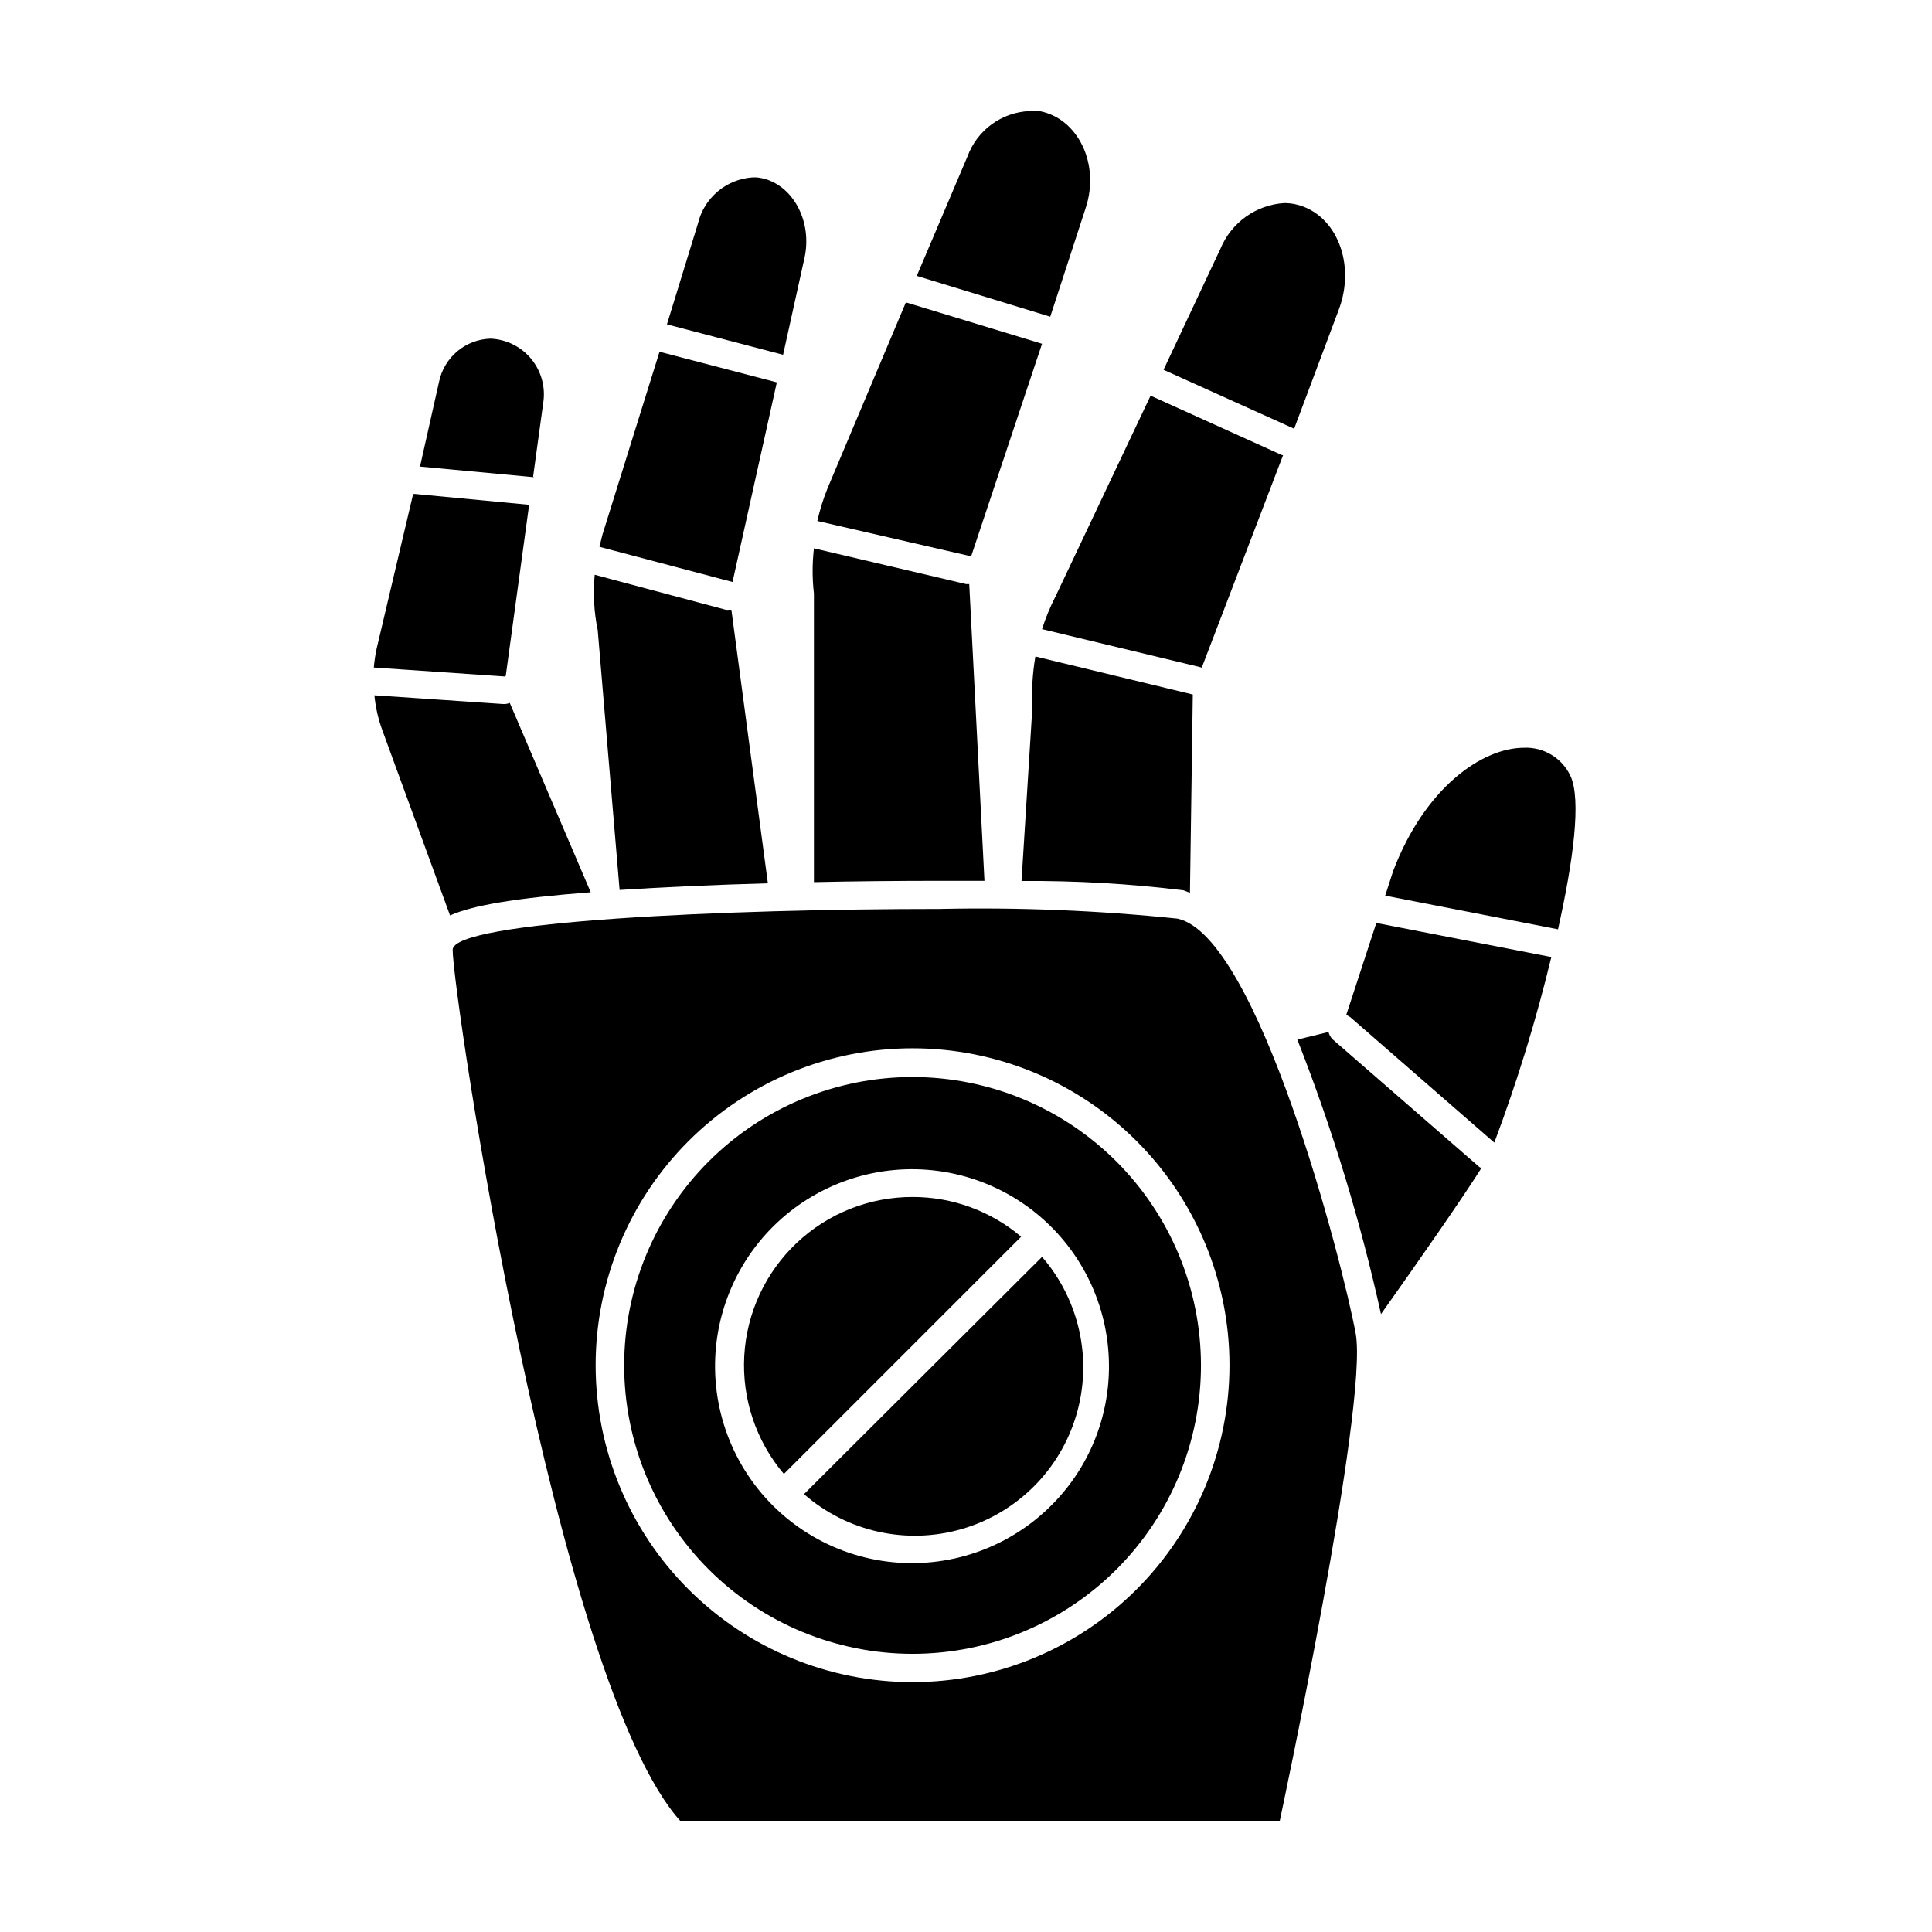
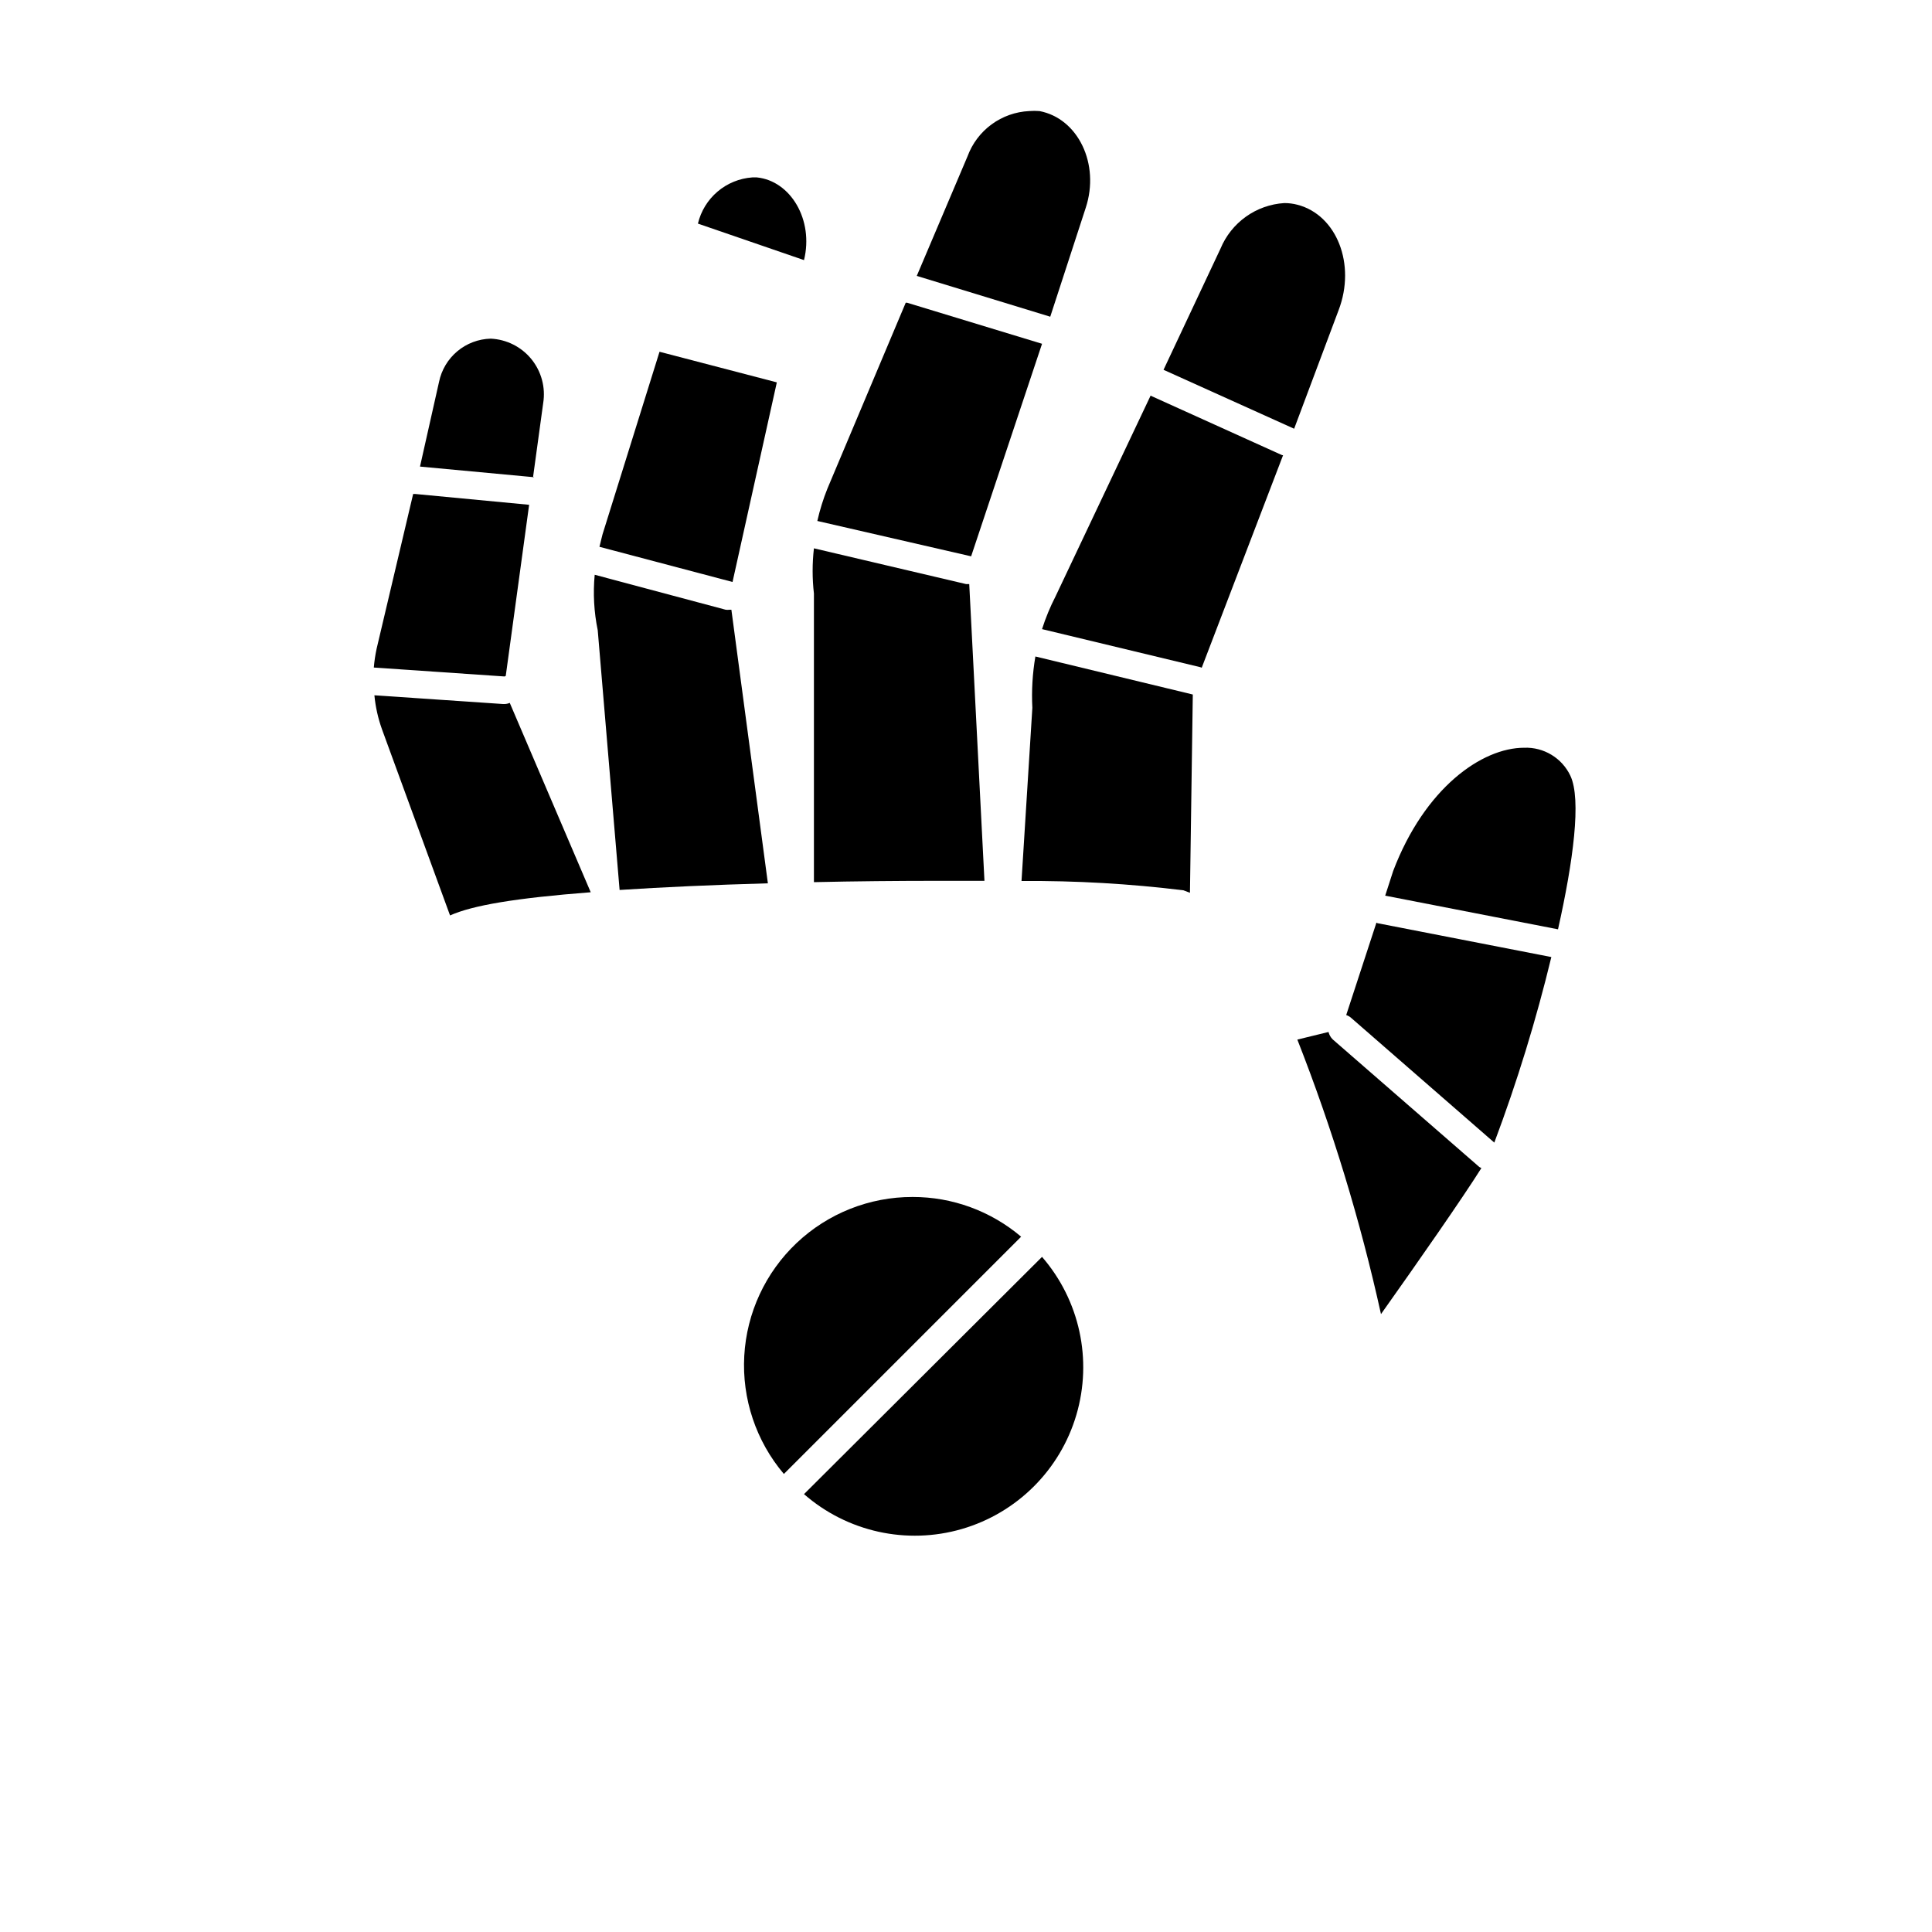
<svg xmlns="http://www.w3.org/2000/svg" fill="#000000" width="800px" height="800px" version="1.1" viewBox="144 144 512 512">
  <g>
    <path d="m279.09 330.27c-0.461 0.203-0.961 0.305-1.461 0.305h-0.301l-34.109-2.316c0.293 3.078 0.969 6.106 2.012 9.016l18.035 49.324c5.996-2.672 17.18-4.586 37.281-6.144z" />
    <path d="m278.03 323.12 6.195-45.344-30.23-2.871h-0.504l-9.672 40.961c-0.359 1.66-0.613 3.344-0.754 5.039l34.66 2.367z" />
    <path d="m285.28 270.32 2.672-19.496c0.664-4.152-0.477-8.391-3.129-11.652-2.656-3.262-6.578-5.234-10.777-5.426-3.246 0.082-6.371 1.262-8.859 3.348-2.488 2.086-4.195 4.957-4.844 8.137l-5.039 22.418 30.23 2.82z" />
-     <path d="m357.07 212.93c2.621-10.629-3.527-21.008-12.496-21.914h-1.211 0.004c-3.394 0.238-6.621 1.559-9.211 3.758-2.594 2.203-4.414 5.176-5.199 8.484l-8.211 26.703 30.781 8.062z" />
+     <path d="m357.07 212.93c2.621-10.629-3.527-21.008-12.496-21.914h-1.211 0.004c-3.394 0.238-6.621 1.559-9.211 3.758-2.594 2.203-4.414 5.176-5.199 8.484z" />
    <path d="m338.13 298.23 11.738-52.898-31.086-8.113-15.113 48.418c-0.301 1.059-0.504 2.168-0.805 3.273z" />
    <path d="m308.2 379.85c11.539-0.754 24.938-1.359 39.297-1.762l-9.672-72.5h-0.504c-0.332 0.047-0.672 0.047-1.008 0l-34.711-9.27c-0.465 4.914-0.195 9.875 0.805 14.711z" />
    <path d="m462.47 320.95 21.562-56.324h-0.25l-34.867-15.77-25.191 53.203c-1.43 2.785-2.625 5.684-3.574 8.664l41.918 10.078z" />
    <path d="m459.35 380.6 0.754-52.547-41.715-10.078c-0.77 4.492-1.039 9.055-0.805 13.605l-2.871 45.898v-0.004c14.344-0.105 28.684 0.719 42.922 2.469z" />
    <path d="m498.75 226.18c4.637-12.141-0.504-25.191-10.883-27.91-1.152-0.305-2.336-0.457-3.527-0.453-3.656 0.227-7.18 1.477-10.16 3.606-2.984 2.129-5.312 5.051-6.719 8.434l-15.113 32.145 34.613 15.617z" />
    <path d="m359.7 377.78c10.934-0.25 22.168-0.352 33.402-0.352h11.789l-4.031-78.645h-0.855l-40.305-9.473c-0.457 3.984-0.457 8.004 0 11.988z" />
    <path d="m401.36 291.43 18.793-56.324-35.773-10.883h-0.352l-20.758 49.273c-1.117 2.777-2.008 5.644-2.668 8.566z" />
    <path d="m422.32 227.95 9.422-28.918c3.777-11.539-2.016-23.629-12.242-25.594v-0.004c-0.922-0.074-1.848-0.074-2.769 0-3.598 0.176-7.066 1.406-9.969 3.539-2.902 2.133-5.113 5.074-6.356 8.453l-13.453 31.691 35.266 10.781z" />
    <path d="m497.18 419.45c-0.547-0.539-0.93-1.219-1.109-1.965l-8.262 2.016c9.281 23.633 16.695 47.957 22.168 72.75 10.078-14.207 21.562-30.684 26.602-38.691l-0.555-0.305z" />
    <path d="m547.92 342.16c-11.234 0-26.348 10.68-34.711 32.648l-2.117 6.551 45.797 8.918c4.031-17.984 6.246-34.461 3.273-40.707v-0.004c-2.234-4.695-7.047-7.606-12.242-7.406z" />
    <path d="m508.77 388.51-8.008 24.484c0.48 0.164 0.926 0.422 1.309 0.758l37.938 33.051v-0.004c6.035-16.066 11.082-32.488 15.113-49.172l-46.047-8.969v0.004c-0.109-0.039-0.211-0.09-0.305-0.152z" />
-     <path d="m456.07 387.45c-20.988-2.172-42.086-3.031-63.18-2.57-56.375 0-128.93 3.227-128.93 10.832 0 11.688 27.305 194.52 60.457 231h158.7s23.629-110.54 20.152-129.33c-3.473-18.789-25.844-105.34-47.203-109.93zm-70.234 202.33c-22.273 0-43.633-8.852-59.387-24.602-15.75-15.75-24.598-37.109-24.598-59.387 0-22.273 8.848-43.633 24.598-59.383 15.754-15.754 37.113-24.602 59.387-24.602 22.277 0 43.637 8.848 59.387 24.602 15.75 15.75 24.602 37.109 24.602 59.383 0 22.277-8.852 43.637-24.602 59.387s-37.109 24.602-59.387 24.602z" />
-     <path d="m385.84 429.42c-20.27 0-39.715 8.055-54.047 22.391s-22.383 33.781-22.379 54.055c0.004 20.27 8.062 39.711 22.402 54.043 14.34 14.328 33.785 22.375 54.059 22.367 20.273-0.008 39.711-8.074 54.039-22.414 14.328-14.344 22.367-33.793 22.355-54.066-0.027-20.254-8.09-39.676-22.418-53.992-14.328-14.32-33.754-22.371-54.012-22.383zm36.93 113.36c-11.422 11.531-27.555 17.09-43.656 15.047-16.102-2.047-30.332-11.465-38.512-25.484-8.176-14.02-9.363-31.047-3.215-46.066 6.144-15.02 18.93-26.324 34.59-30.59 15.66-4.266 32.41-1 45.328 8.828 12.914 9.828 20.52 25.109 20.582 41.336 0.082 13.832-5.356 27.129-15.117 36.93z" />
    <path d="m357.07 539.96c11.461 10.008 27.227 13.488 41.836 9.238 14.609-4.254 26.047-15.652 30.344-30.246 4.301-14.598 0.867-30.375-9.102-41.867z" />
    <path d="m385.84 461.21c-11.41-0.02-22.395 4.332-30.691 12.164-8.297 7.832-13.273 18.547-13.91 29.941-0.637 11.391 3.121 22.594 10.496 31.301l62.875-62.875c-8.035-6.812-18.234-10.547-28.77-10.531z" />
  </g>
</svg>